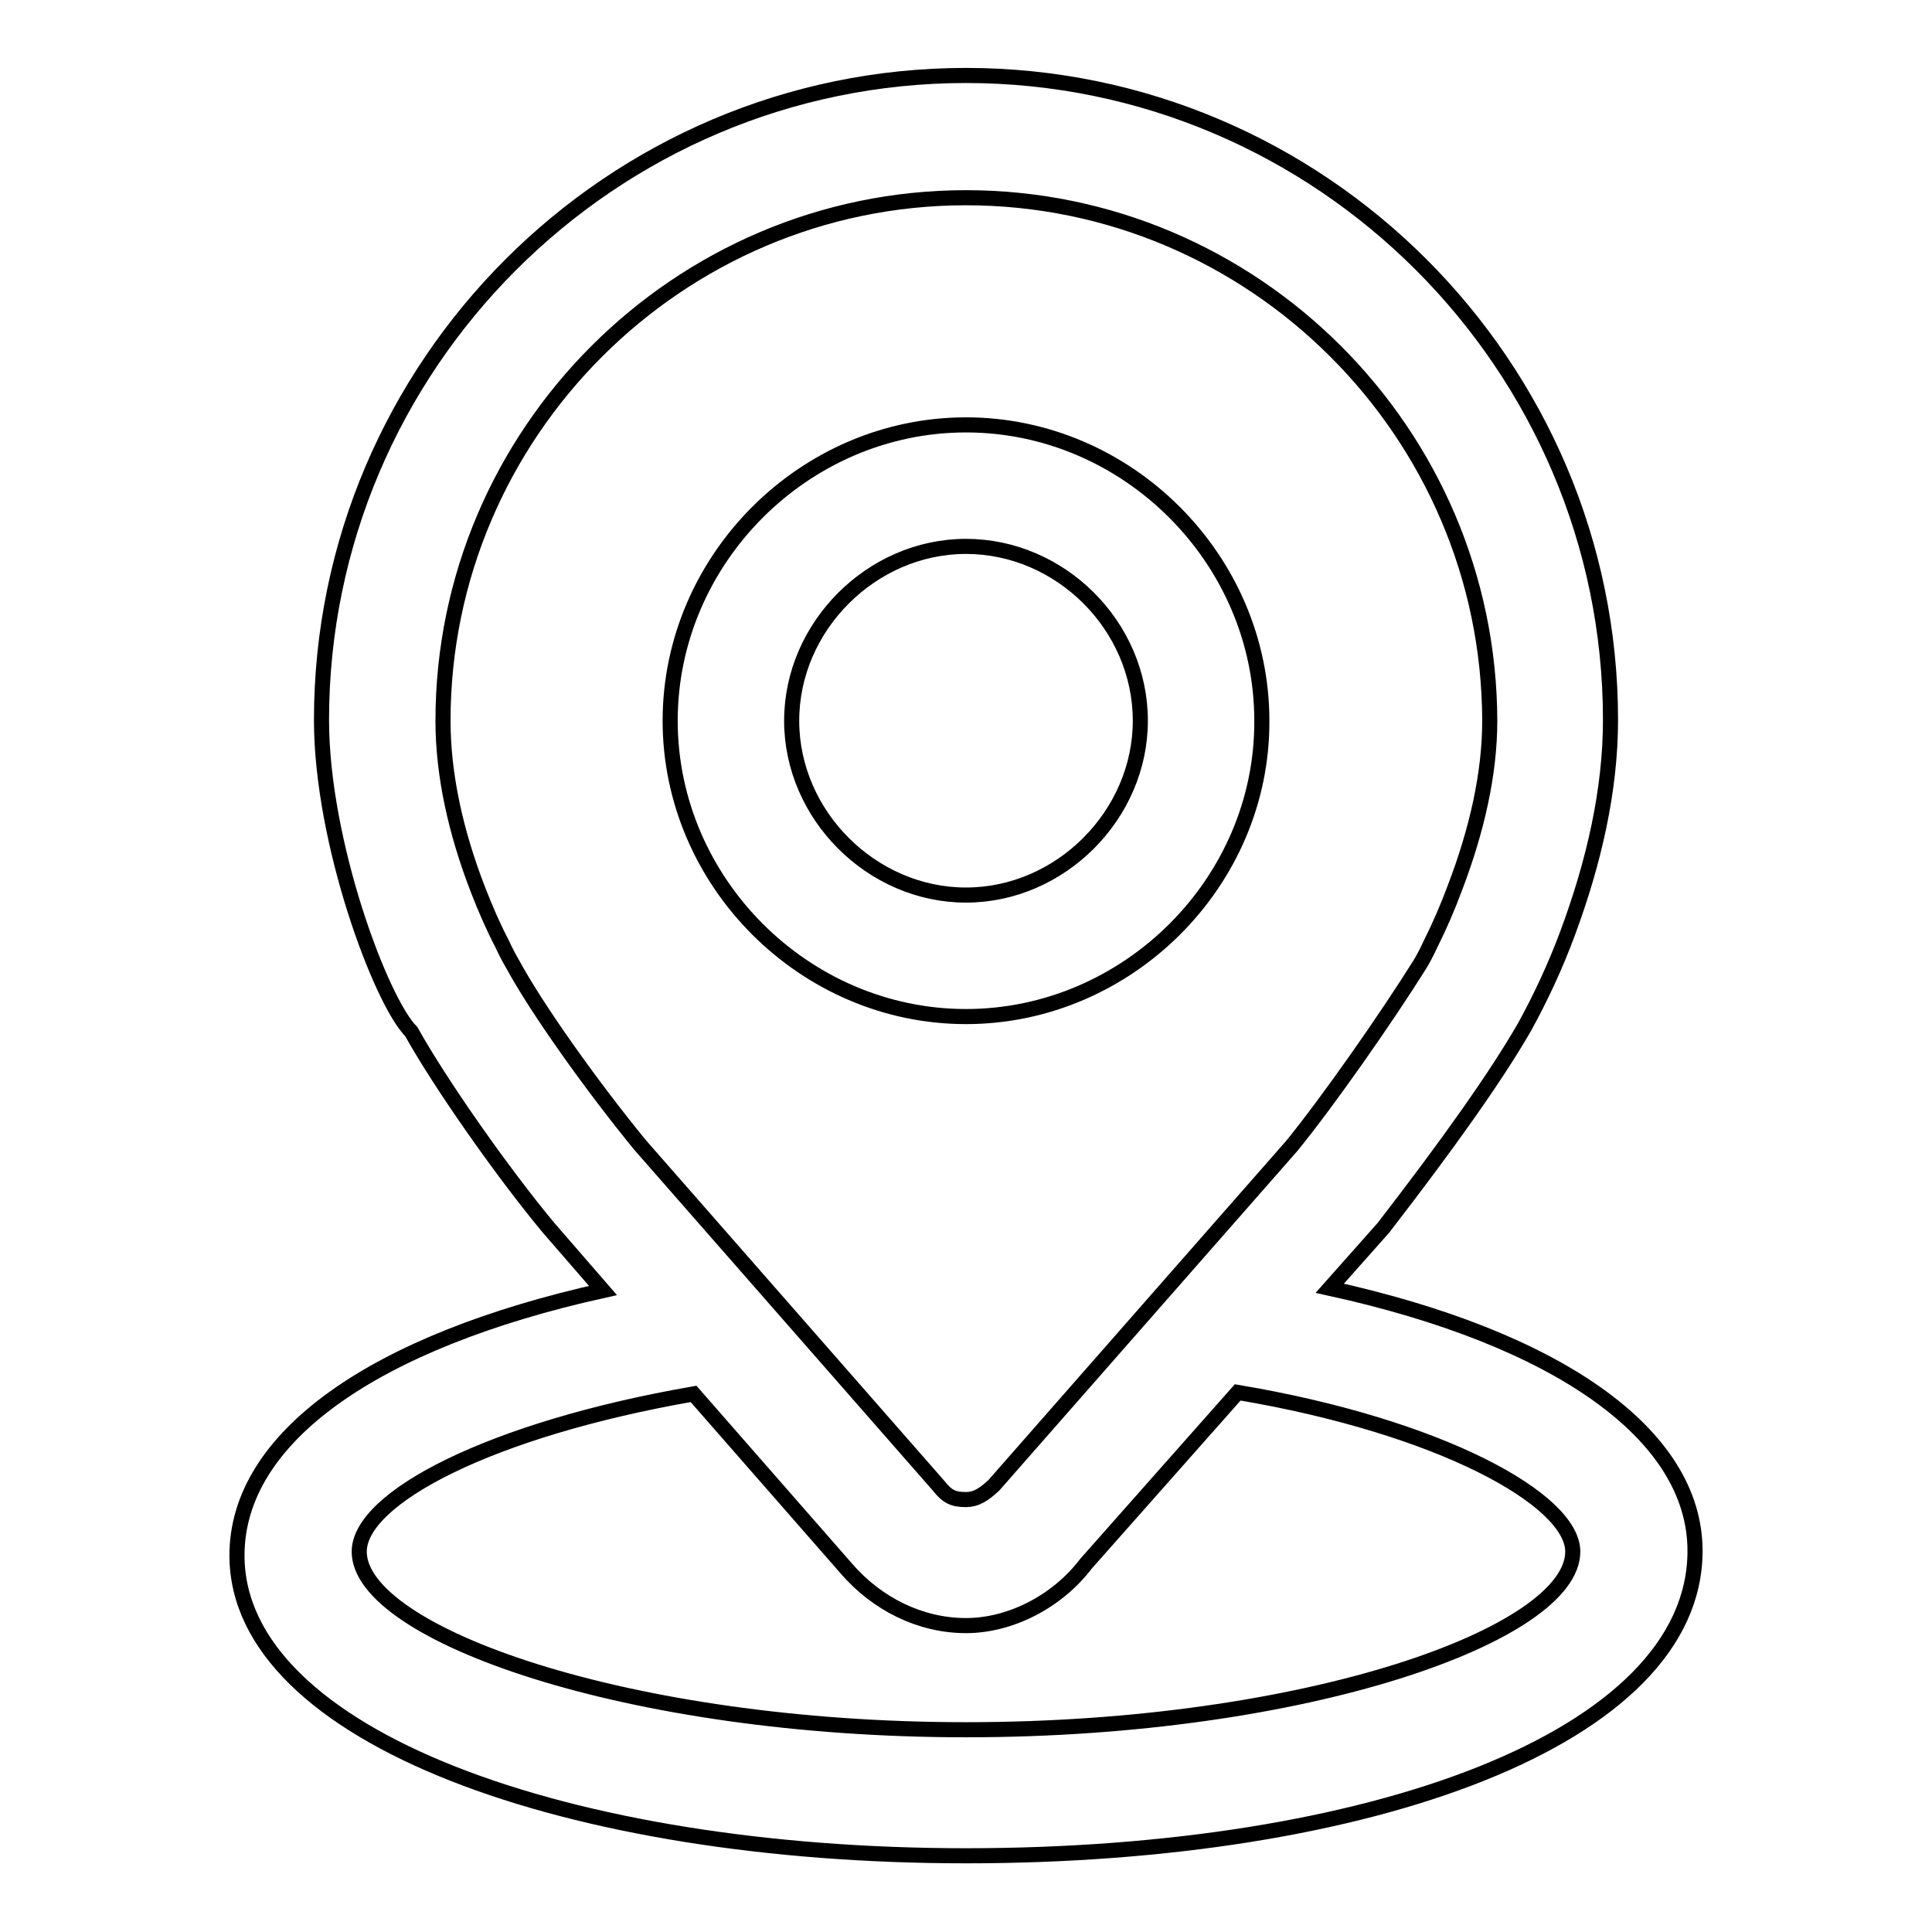
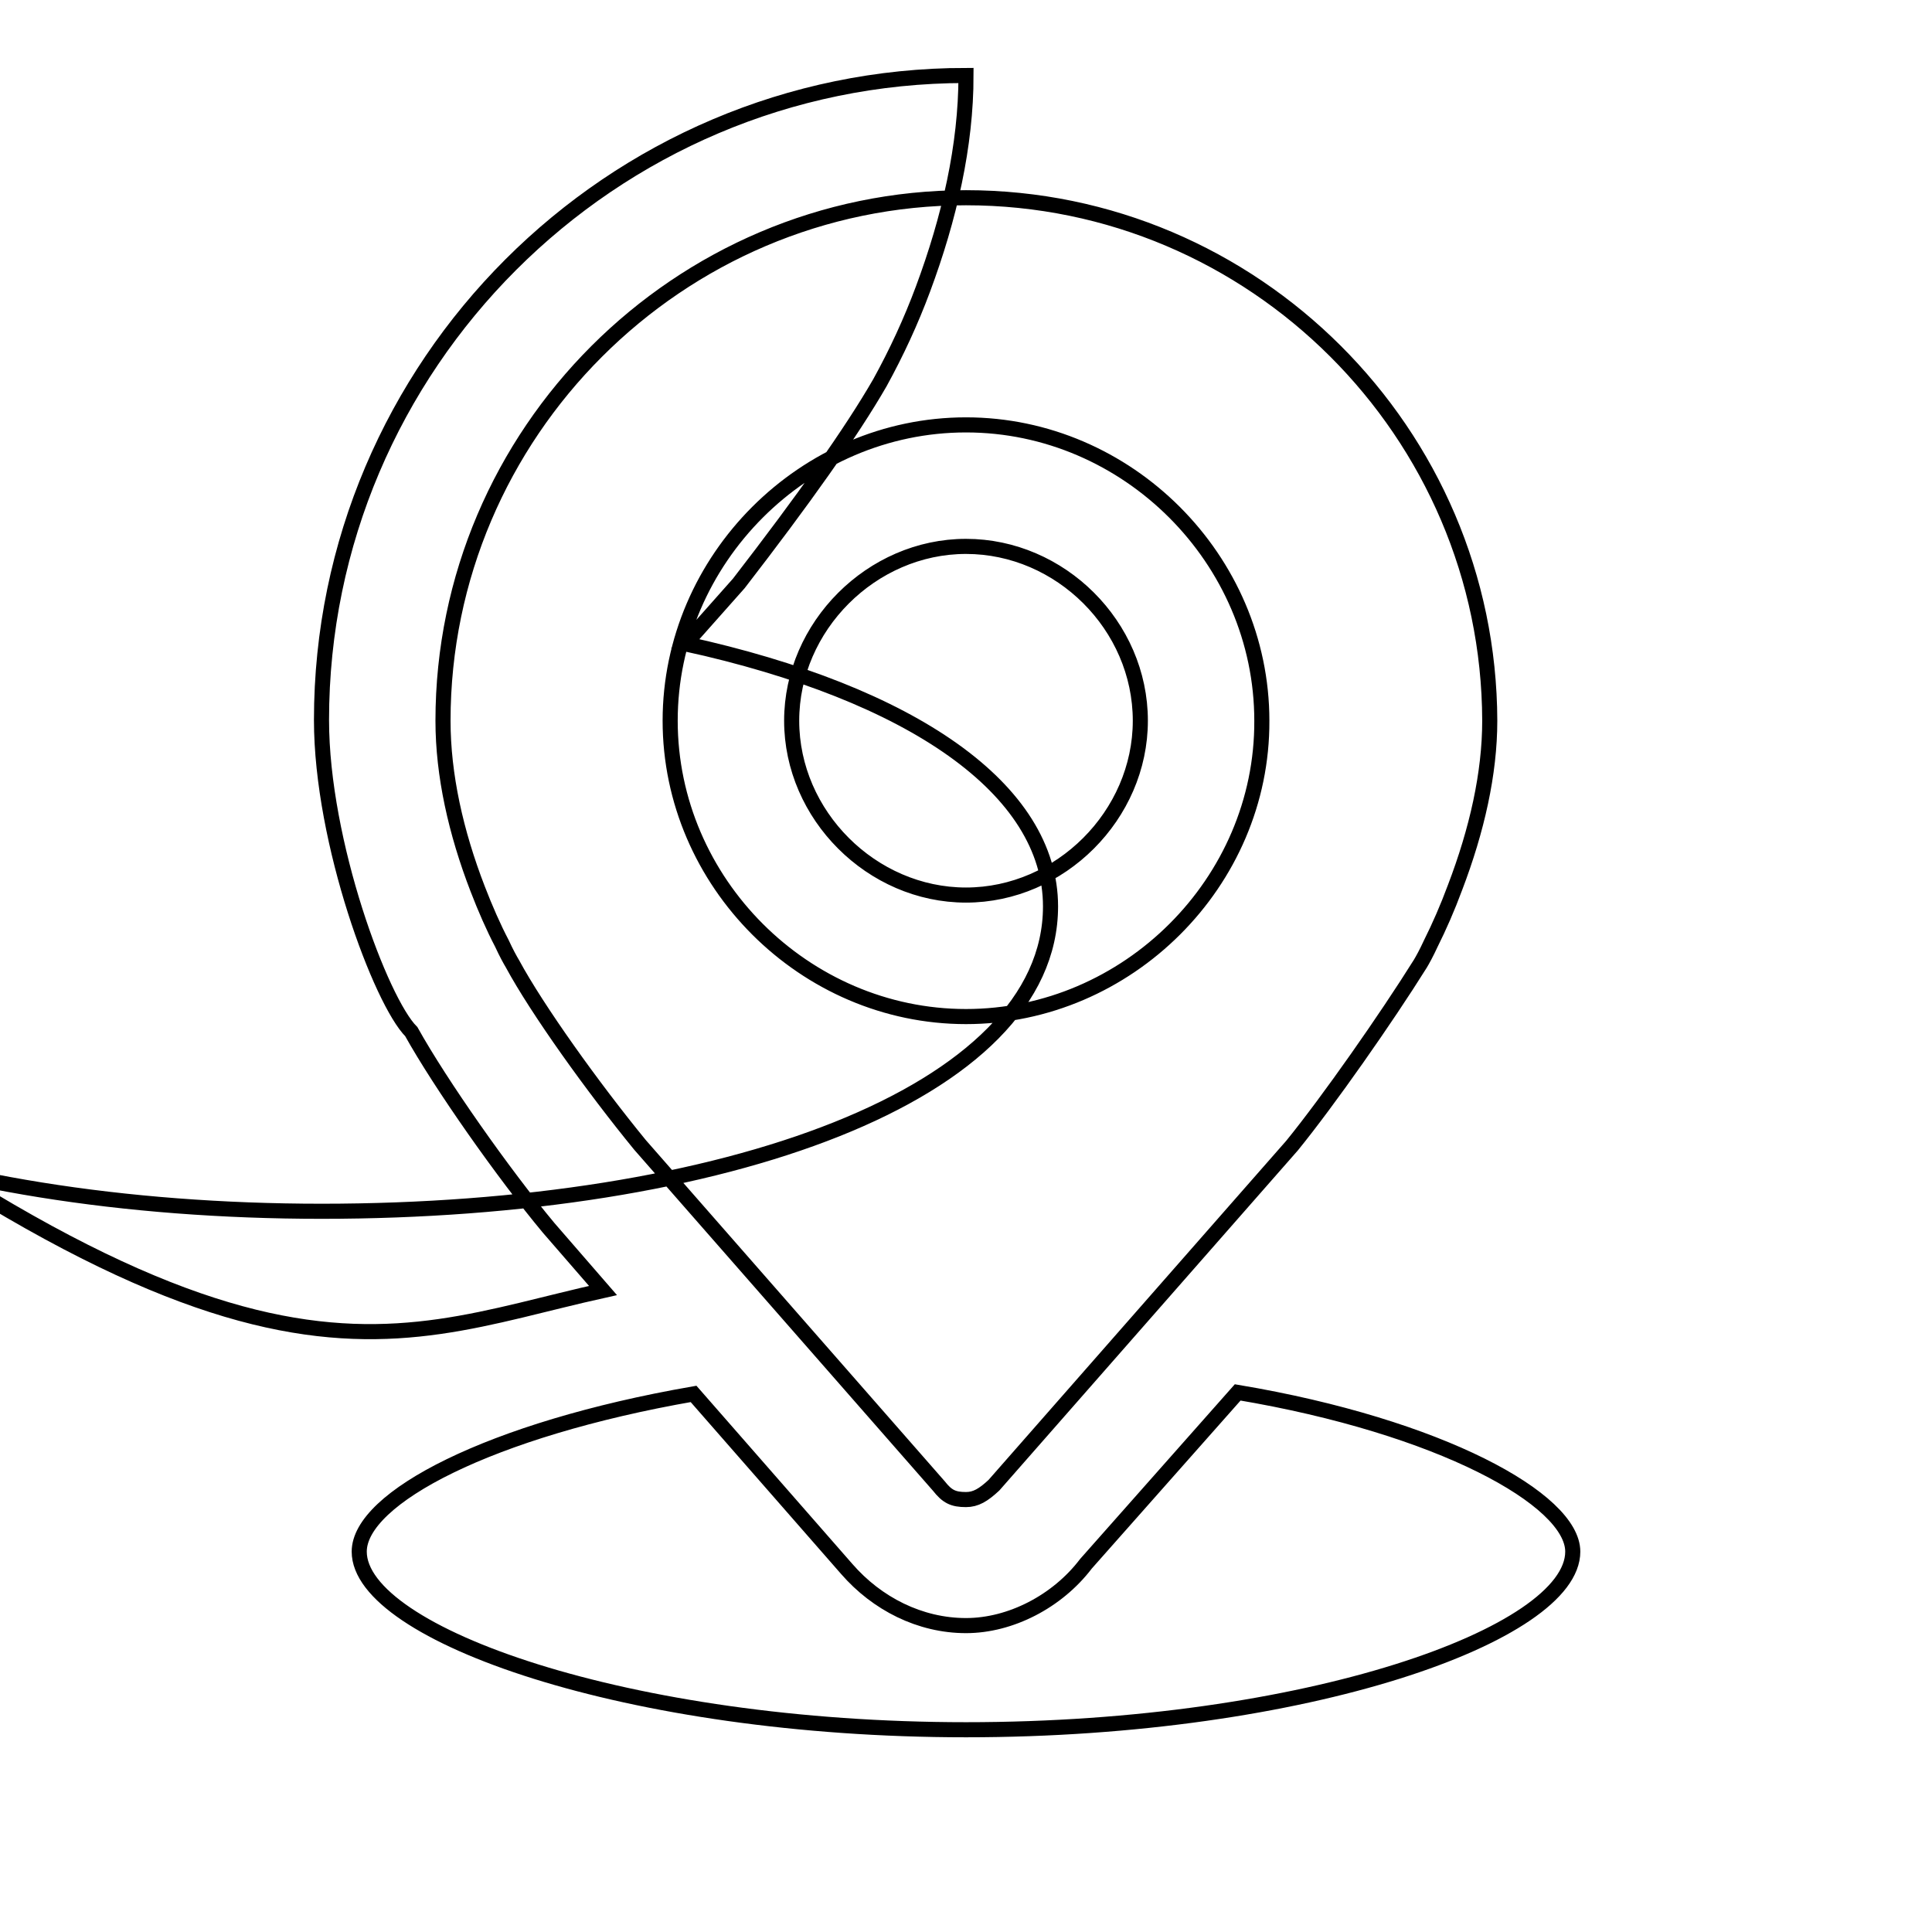
<svg xmlns="http://www.w3.org/2000/svg" version="1.1" x="0px" y="0px" viewBox="0 0 256 256" enable-background="new 0 0 256 256" xml:space="preserve">
  <g>
-     <path stroke-width="2" fill-opacity="0" stroke="#000000" d="M79.9,171l-7.2-8.3c-6-7.2-14.3-19-18.2-26c-4-4-11.9-25-11.9-41.3C42.6,48.4,81,10,128,10 c47,0,85.4,38.4,85.4,85.4c0,9.3-2.2,18.9-5.7,28.3c-1.6,4.3-3.5,8.4-5.7,12.4c-3.8,6.6-10.2,15.6-18.7,26.6l-7.1,8 c30.1,6.6,48.4,19.3,48.4,34.8c0,24.9-43.4,40.4-96.6,40.4c-52.4,0-96.6-15.7-96.6-39.8C31.4,190.4,49.7,177.7,79.9,171z  M91.9,184.7c-27,4.7-44.3,13.8-44.3,20.9c0,10.9,35.6,23.6,80.4,23.6c45.2,0,80.4-12.7,80.4-23.6c0-6.9-17.6-16.6-44.4-21.1 l-20.1,22.7c-3.8,5-10,8.2-15.9,8.2c-6.1,0-11.8-2.9-15.8-7.5L91.9,184.7L91.9,184.7z M128,26.2c-38.1,0-69.3,31.2-69.3,69.3 c0,7.2,1.7,14.8,4.6,22.3c1,2.6,2.1,5.1,3.2,7.2c0.6,1.3,1.1,2.2,1.4,2.7c3.3,6.1,10.6,16.3,16.9,24l39.6,45.2 c1.1,1.4,1.9,1.8,3.6,1.8c1.3,0,2.3-0.6,3.7-1.9l39.5-45c4.8-5.9,12.5-16.9,17-24.1c0.3-0.5,0.8-1.4,1.4-2.7 c1.1-2.2,2.2-4.7,3.2-7.4c2.9-7.6,4.6-15.1,4.6-22.1C197.3,57.3,166.1,26.2,128,26.2L128,26.2z M128,134.7 c-21.4,0-39.2-17.8-39.2-39.2c0-21.4,17.8-39.2,39.2-39.2c21.4,0,39.2,17.8,39.2,39.2C167.3,116.9,149.4,134.7,128,134.7z  M128,72.4c-12.5,0-23.1,10.6-23.1,23.1c0,12.5,10.6,23.1,23.1,23.1c12.5,0,23.1-10.6,23.1-23.1C151.1,82.9,140.5,72.4,128,72.4z" />
+     <path stroke-width="2" fill-opacity="0" stroke="#000000" d="M79.9,171l-7.2-8.3c-6-7.2-14.3-19-18.2-26c-4-4-11.9-25-11.9-41.3C42.6,48.4,81,10,128,10 c0,9.3-2.2,18.9-5.7,28.3c-1.6,4.3-3.5,8.4-5.7,12.4c-3.8,6.6-10.2,15.6-18.7,26.6l-7.1,8 c30.1,6.6,48.4,19.3,48.4,34.8c0,24.9-43.4,40.4-96.6,40.4c-52.4,0-96.6-15.7-96.6-39.8C31.4,190.4,49.7,177.7,79.9,171z  M91.9,184.7c-27,4.7-44.3,13.8-44.3,20.9c0,10.9,35.6,23.6,80.4,23.6c45.2,0,80.4-12.7,80.4-23.6c0-6.9-17.6-16.6-44.4-21.1 l-20.1,22.7c-3.8,5-10,8.2-15.9,8.2c-6.1,0-11.8-2.9-15.8-7.5L91.9,184.7L91.9,184.7z M128,26.2c-38.1,0-69.3,31.2-69.3,69.3 c0,7.2,1.7,14.8,4.6,22.3c1,2.6,2.1,5.1,3.2,7.2c0.6,1.3,1.1,2.2,1.4,2.7c3.3,6.1,10.6,16.3,16.9,24l39.6,45.2 c1.1,1.4,1.9,1.8,3.6,1.8c1.3,0,2.3-0.6,3.7-1.9l39.5-45c4.8-5.9,12.5-16.9,17-24.1c0.3-0.5,0.8-1.4,1.4-2.7 c1.1-2.2,2.2-4.7,3.2-7.4c2.9-7.6,4.6-15.1,4.6-22.1C197.3,57.3,166.1,26.2,128,26.2L128,26.2z M128,134.7 c-21.4,0-39.2-17.8-39.2-39.2c0-21.4,17.8-39.2,39.2-39.2c21.4,0,39.2,17.8,39.2,39.2C167.3,116.9,149.4,134.7,128,134.7z  M128,72.4c-12.5,0-23.1,10.6-23.1,23.1c0,12.5,10.6,23.1,23.1,23.1c12.5,0,23.1-10.6,23.1-23.1C151.1,82.9,140.5,72.4,128,72.4z" />
  </g>
</svg>